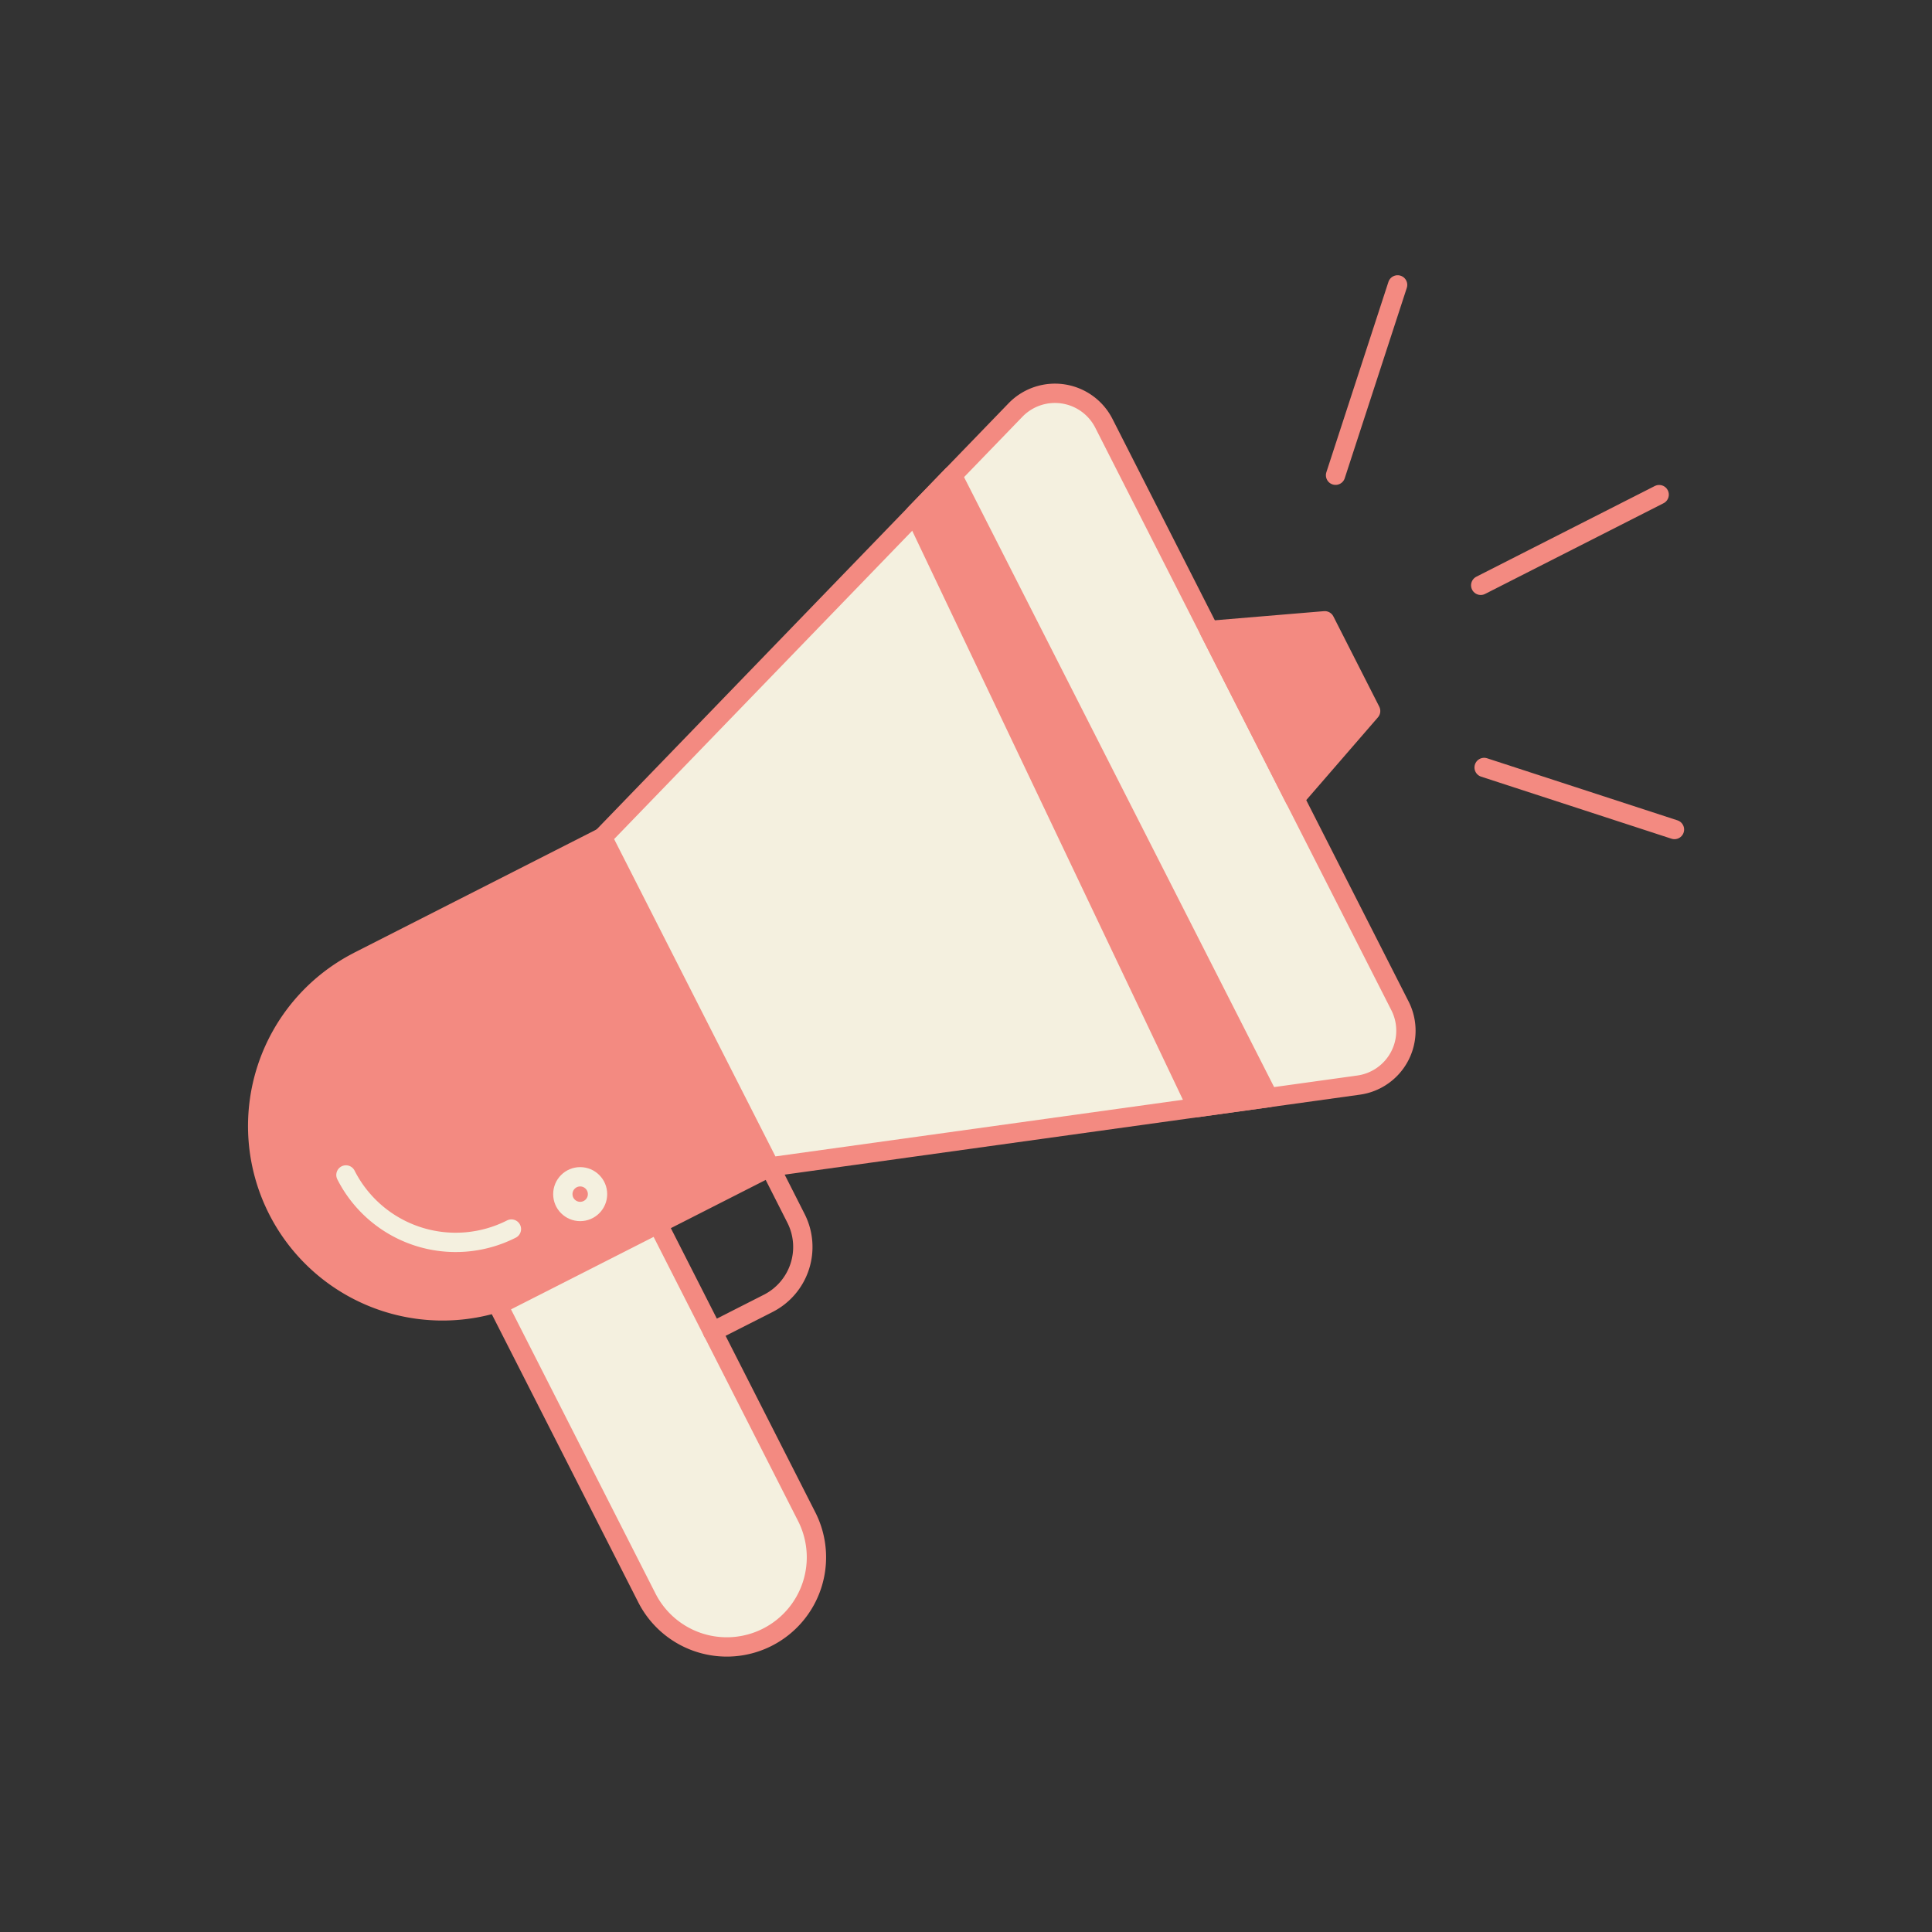
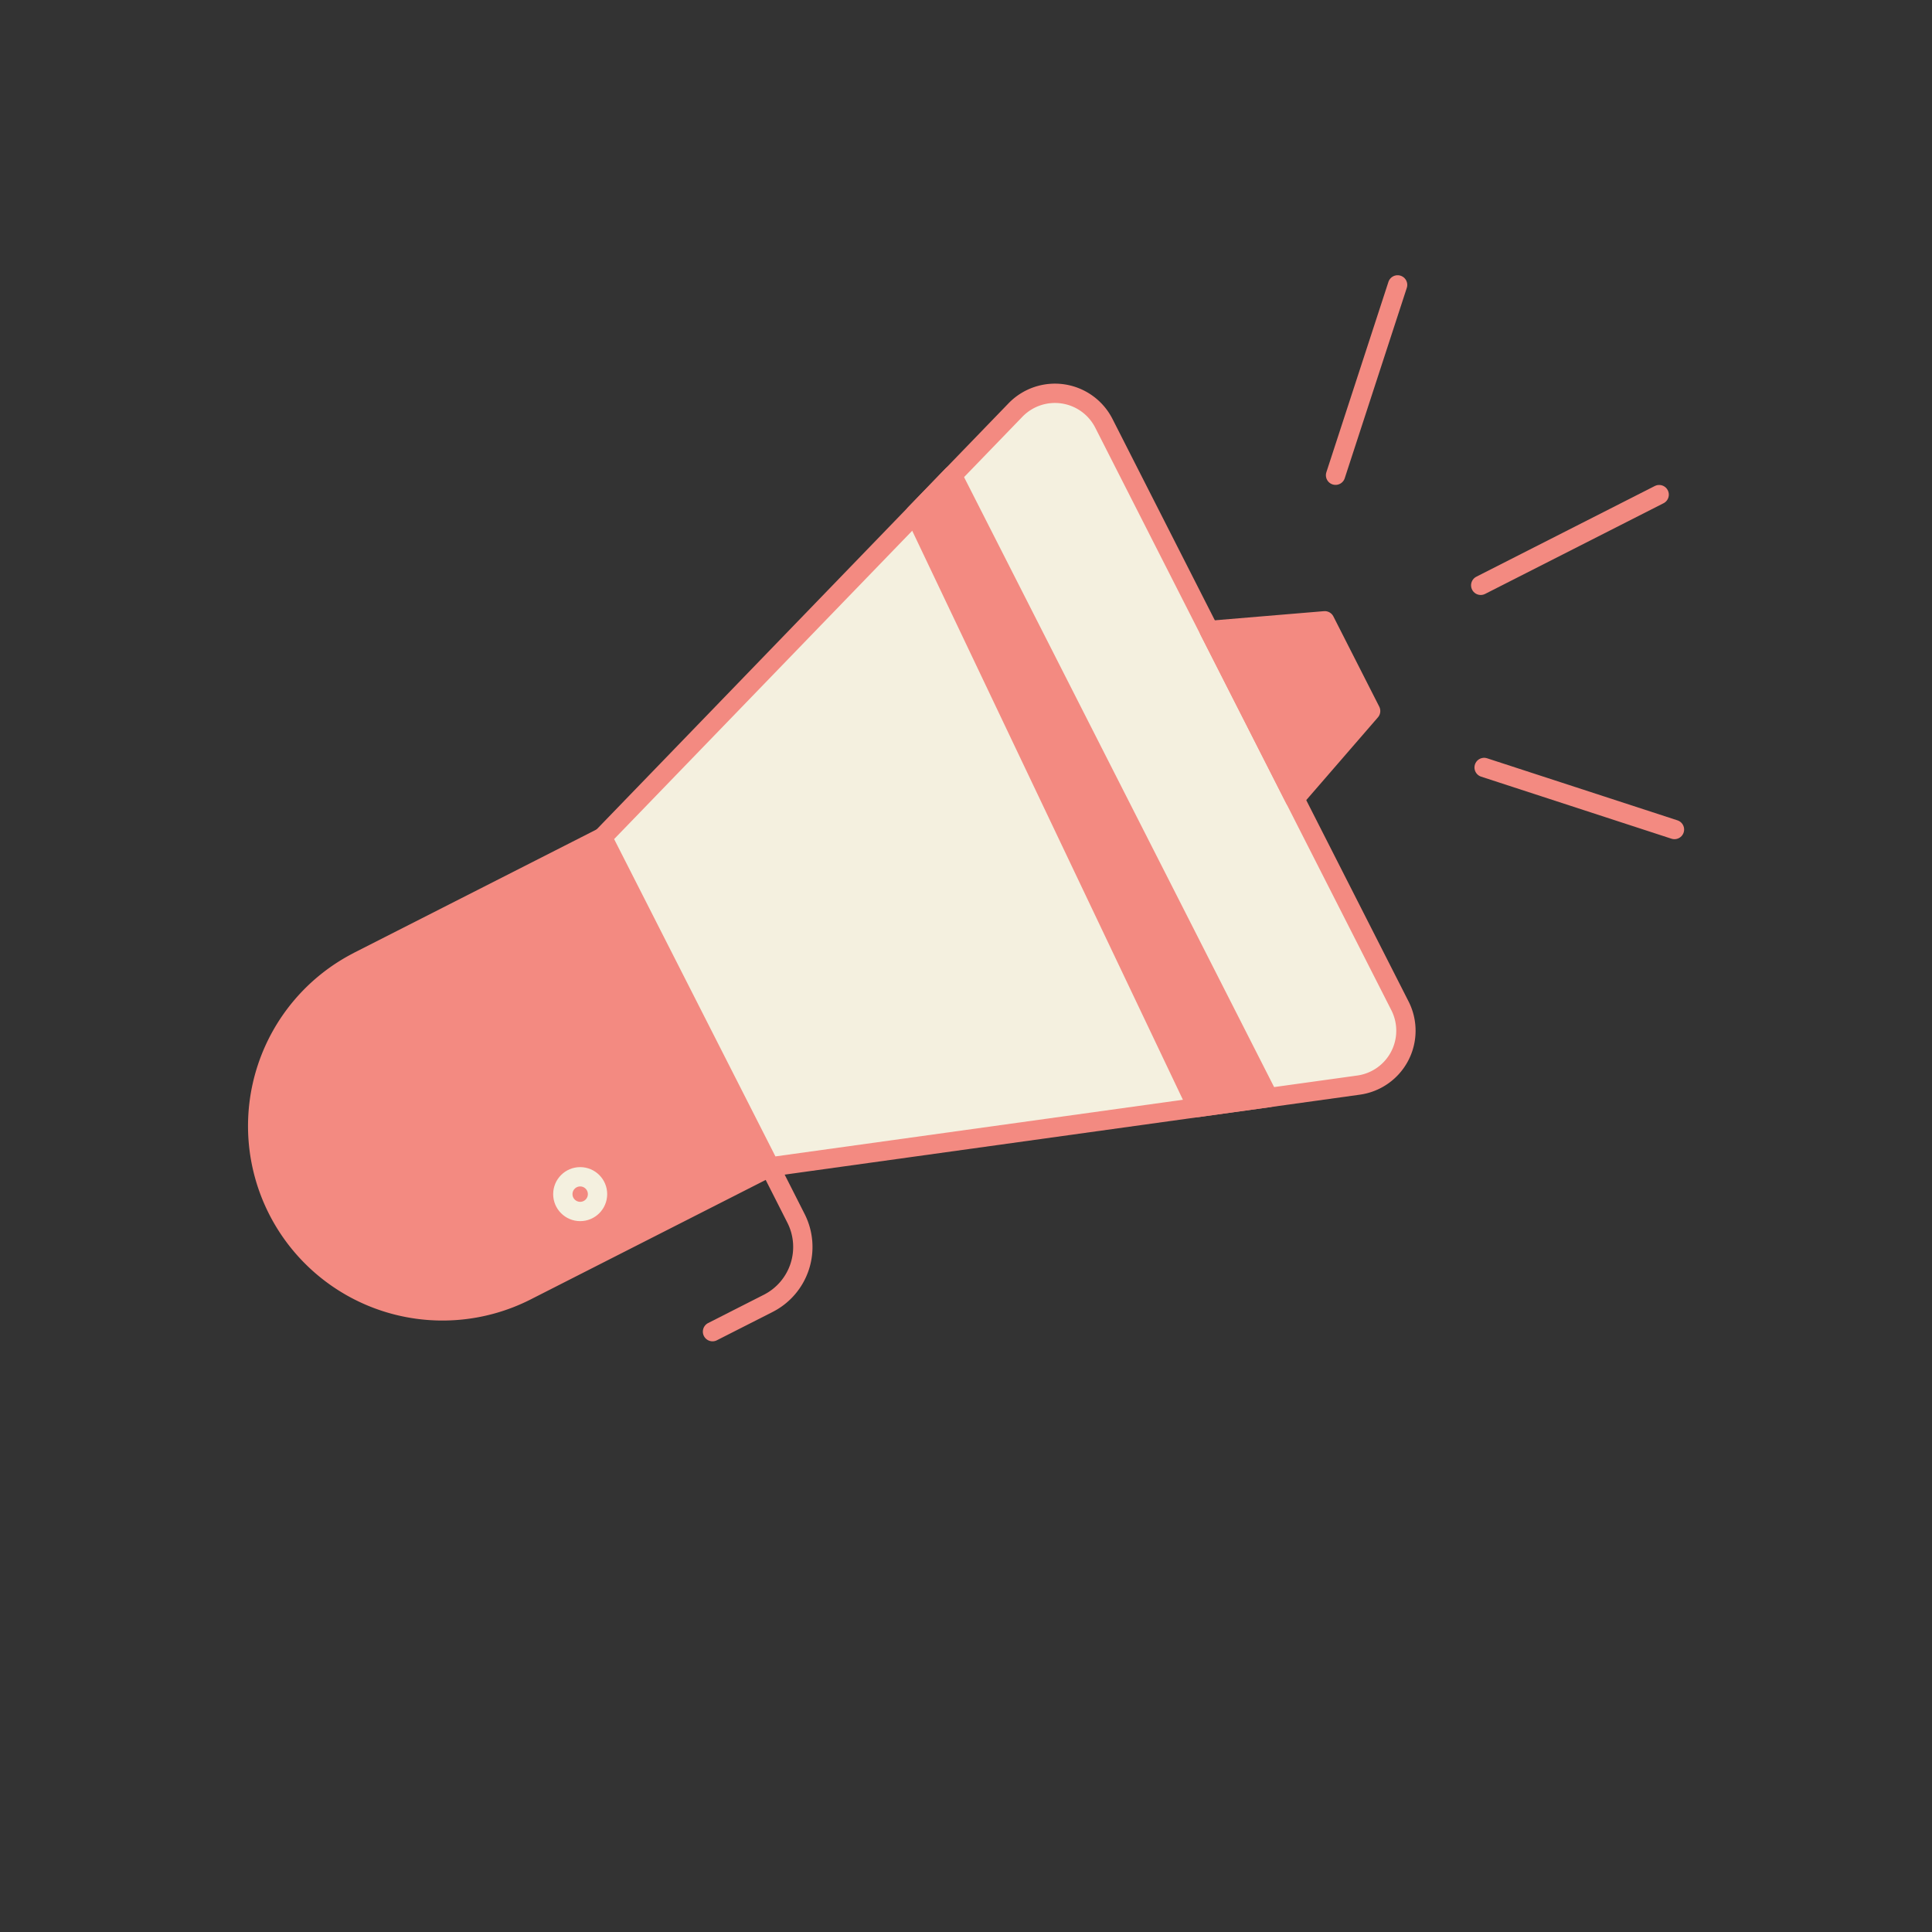
<svg xmlns="http://www.w3.org/2000/svg" viewBox="0 0 500 500">
  <rect x="0" y="0" width="500" height="500" fill="#333333" stroke="none" />
  <defs>
    <style>.a{fill:#f38a81;}.a,.c,.d{stroke:#f38a81;}.a,.b,.c,.d{stroke-linecap:round;stroke-linejoin:round;stroke-width:5px;}.b,.d{fill:none;}.b{stroke:#f4f0df;}.c{fill:#f4f0df;}</style>
  </defs>
  <path class="a" d="M113.26,238.39H184a0,0,0,0,1,0,0v95.69a0,0,0,0,1,0,0H113.26a47.84,47.84,0,0,1-47.84-47.84v0a47.84,47.84,0,0,1,47.84-47.84Z" transform="translate(-116.16 87.59) rotate(-26.95)" />
-   <path class="b" d="M132.35,318.08a31.85,31.85,0,0,1-42.82-14h0" />
-   <path class="c" d="M150.87,321.4h46.4a0,0,0,0,1,0,0v85a23.2,23.2,0,0,1-23.2,23.2h0a23.2,23.2,0,0,1-23.2-23.2v-85a0,0,0,0,1,0,0Z" transform="translate(-151.26 119.65) rotate(-26.95)" />
  <path class="c" d="M351.61,280.82,199.26,302l-43.36-85.3L262.8,106.12a14.21,14.21,0,0,1,22.88,3.43l76.63,150.76A14.21,14.21,0,0,1,351.61,280.82Z" />
  <polygon class="a" points="354.72 184.01 335.06 206.71 312.93 163.16 342.85 160.66 354.72 184.01" />
  <path class="d" d="M199.26,302,206,315.3a16.37,16.37,0,0,1-7.17,22l-14.43,7.33" />
  <circle class="b" cx="150.15" cy="309.04" r="4.49" />
  <polygon class="a" points="328.32 284.06 246.46 123.02 236.79 133.03 309.86 286.63 328.32 284.06" />
  <line class="d" x1="383.21" y1="151.48" x2="429.39" y2="128.01" />
  <line class="d" x1="384.09" y1="198.62" x2="433.35" y2="214.68" />
  <line class="d" x1="345.64" y1="122.99" x2="361.7" y2="73.73" />
</svg>